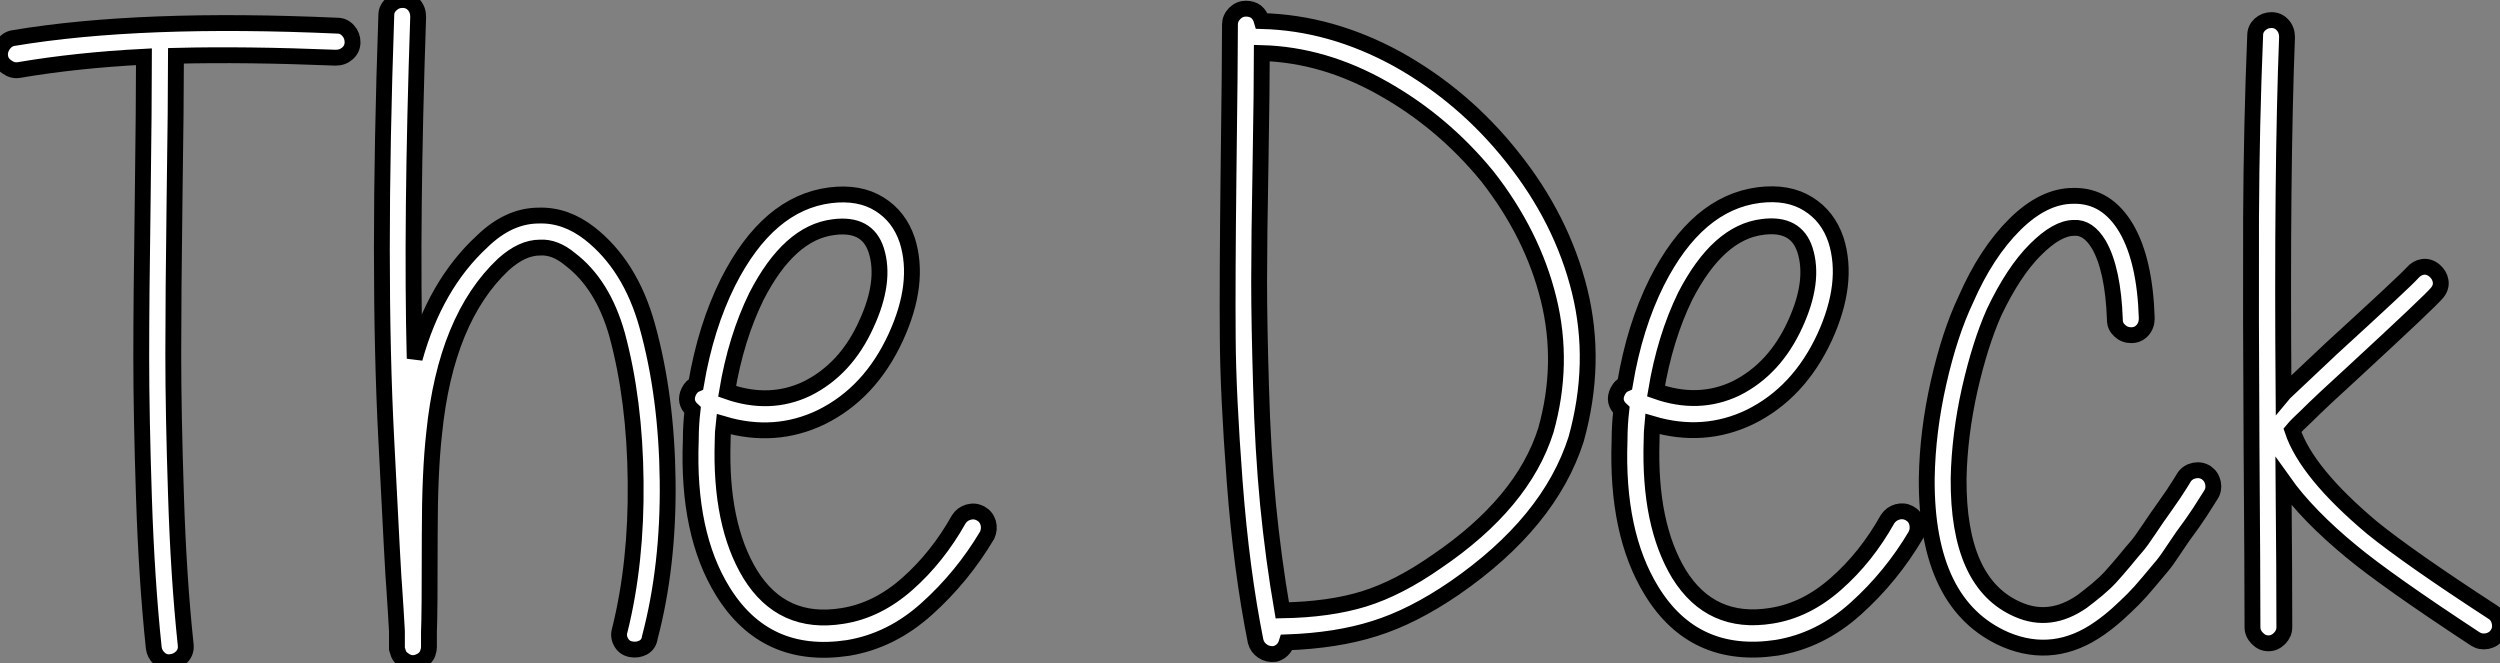
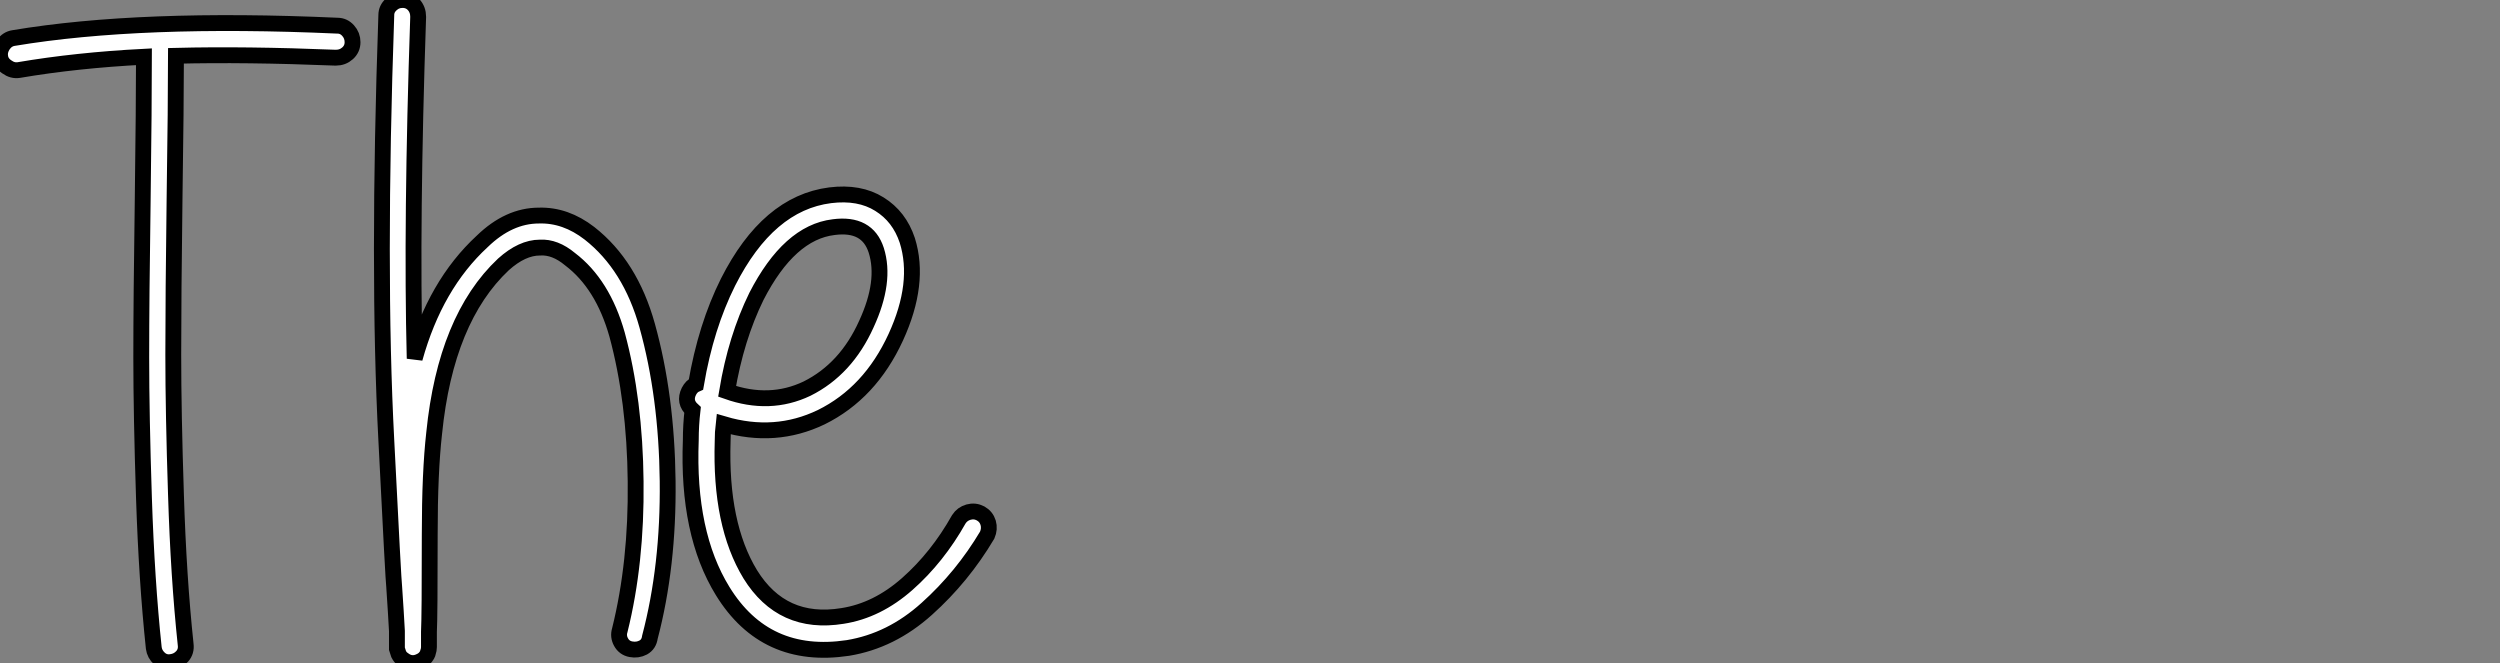
<svg xmlns="http://www.w3.org/2000/svg" viewBox="-1.437 5.754 157.724 41.835">
  <rect x="-1.437" y="5.754" width="157.724" height="41.835" fill="#808080" stroke="none" />
-   <path d="M0.45-37.86L0.45-37.86Q8.46-39.20 20.89-38.64L20.89-38.64Q21.28-38.64 21.56-38.33Q21.84-38.02 21.84-37.60Q21.84-37.18 21.53-36.90Q21.22-36.62 20.78-36.62L20.78-36.62Q15.06-36.85 10.70-36.74L10.70-36.74Q10.70-33.82 10.61-27.69Q10.53-21.56 10.53-17.89Q10.53-14.22 10.70-9.04Q10.86-3.86 11.31 0.39L11.31 0.39Q11.37 0.84 11.09 1.15Q10.81 1.46 10.39 1.51Q9.97 1.57 9.66 1.29Q9.35 1.01 9.30 0.62L9.30 0.62Q8.85-3.64 8.68-8.85Q8.51-14.06 8.51-17.72Q8.51-21.39 8.60-27.58Q8.68-33.77 8.68-36.68L8.68-36.68Q4.42-36.46 0.78-35.84L0.78-35.84Q0.39-35.78 0.03-36.04Q-0.34-36.29-0.39-36.68Q-0.45-37.07-0.20-37.44Q0.06-37.80 0.45-37.86ZM25.98-39.20L25.98-39.20Q25.54-26.26 25.76-17.64L25.76-17.64Q27.05-22.29 30.02-25.03L30.02-25.03Q31.70-26.66 33.60-26.66L33.60-26.66Q35.28-26.71 36.79-25.54L36.79-25.54Q39.37-23.52 40.43-19.71L40.43-19.71Q41.66-15.29 41.72-9.91Q41.78-4.54 40.60-0.06L40.60-0.06Q40.54 0.39 40.18 0.59Q39.82 0.78 39.40 0.70Q38.98 0.62 38.78 0.25Q38.58-0.11 38.70-0.50L38.70-0.50Q39.76-4.76 39.70-9.88Q39.65-15.01 38.53-19.15L38.53-19.15Q37.63-22.34 35.56-23.91L35.56-23.91Q34.61-24.70 33.66-24.64L33.66-24.64Q32.54-24.64 31.36-23.58L31.36-23.58Q27.72-20.16 26.99-12.94L26.99-12.94Q26.71-10.47 26.71-6.55L26.71-6.55Q26.71-1.34 26.66-0.39L26.66-0.39L26.66 0.39L26.66 0.56Q26.66 0.73 26.60 0.90L26.60 0.90Q26.60 0.95 26.54 1.06L26.54 1.06Q26.38 1.34 26.10 1.46L26.10 1.46Q25.54 1.74 25.03 1.34L25.03 1.34Q24.86 1.23 24.75 1.01L24.75 1.01L24.64 0.67L24.64 0.50L24.64-0.45Q24.58-1.57 24.47-3.19L24.47-3.19Q24.42-3.53 23.97-12.49L23.97-12.49Q23.41-23.18 23.97-39.31L23.97-39.31Q23.97-39.70 24.28-39.98Q24.58-40.26 25.00-40.26Q25.42-40.26 25.70-39.96Q25.98-39.65 25.98-39.20ZM45.47-15.57L45.47-15.57Q48.16-14.62 50.51-15.74L50.51-15.74Q52.98-16.97 54.26-19.82L54.26-19.82Q55.50-22.51 54.88-24.47L54.88-24.47Q54.32-26.21 52.19-25.93L52.19-25.93Q49.39-25.59 47.32-21.56L47.32-21.56Q46.03-18.93 45.47-15.57ZM43.51-16.02L43.51-16.02Q44.13-19.66 45.53-22.46L45.53-22.46Q48.05-27.44 51.97-27.94L51.97-27.94Q53.82-28.17 55.08-27.38Q56.34-26.60 56.84-25.09L56.84-25.09Q57.68-22.40 56.11-18.98L56.11-18.98Q54.49-15.46 51.41-13.94L51.41-13.94Q48.50-12.54 45.25-13.50L45.25-13.50Q45.19-12.99 45.19-12.43L45.19-12.43Q45.02-7.17 46.93-4.03L46.93-4.03Q48.94-0.78 52.75-1.40L52.75-1.40Q54.94-1.74 56.84-3.42Q58.74-5.10 60.09-7.50L60.09-7.50Q60.31-7.84 60.70-7.95Q61.10-8.06 61.46-7.87Q61.82-7.67 61.94-7.28Q62.05-6.89 61.88-6.50L61.88-6.50Q60.31-3.86 58.07-1.85Q55.83 0.17 53.09 0.62L53.09 0.62Q47.88 1.40 45.19-2.97L45.19-2.97Q42.95-6.61 43.18-12.49L43.18-12.49Q43.18-13.44 43.29-14.39L43.29-14.39Q42.73-14.90 43.06-15.57L43.06-15.57Q43.23-15.90 43.51-16.02Z" fill="white" stroke="black" transform="translate(0 0) scale(1 1) translate(-1.035 46.014)" />
-   <path d="M5.32-1.74L5.32-1.74Q8.29-1.79 10.47-2.46Q12.66-3.14 15.06-4.82L15.06-4.82Q20.50-8.51 21.95-13.10L21.95-13.10Q23.13-17.30 22.12-21.39Q21.11-25.48 18.26-29.12L18.26-29.12Q15.46-32.54 11.70-34.66Q7.95-36.79 4.03-36.90L4.03-36.90Q4.03-34.89 3.95-30.02Q3.86-25.14 3.86-22.51Q3.86-19.88 3.98-15.88Q4.09-11.87 4.42-8.43Q4.76-4.98 5.32-1.74ZM4.03-38.92L4.03-38.92Q8.40-38.81 12.60-36.51L12.60-36.51Q16.80-34.16 19.82-30.35L19.82-30.35Q22.96-26.43 24.08-21.90Q25.20-17.36 23.86-12.54L23.86-12.54Q22.18-7.28 16.18-3.14L16.18-3.14Q13.55-1.34 11.14-0.59Q8.74 0.17 5.60 0.28L5.60 0.28Q5.43 0.84 4.87 1.01L4.87 1.01Q4.42 1.06 4.09 0.84Q3.75 0.62 3.64 0.22L3.64 0.22Q2.74-4.26 2.32-9.83Q1.90-15.40 1.88-18.93Q1.85-22.46 1.93-29.43Q2.02-36.40 2.02-38.70L2.02-38.70Q2.02-39.09 2.32-39.40Q2.63-39.70 3.02-39.70L3.02-39.70Q3.81-39.70 4.03-38.92ZM28.90-15.57L28.90-15.57Q31.58-14.62 33.94-15.74L33.94-15.74Q36.40-16.97 37.69-19.82L37.69-19.82Q38.92-22.51 38.30-24.47L38.30-24.47Q37.74-26.21 35.62-25.93L35.62-25.93Q32.82-25.59 30.74-21.56L30.74-21.56Q29.46-18.93 28.90-15.57ZM26.94-16.02L26.94-16.02Q27.55-19.66 28.95-22.46L28.95-22.46Q31.47-27.44 35.39-27.94L35.39-27.94Q37.24-28.17 38.50-27.38Q39.76-26.60 40.26-25.09L40.26-25.09Q41.10-22.40 39.54-18.98L39.54-18.98Q37.91-15.46 34.83-13.94L34.83-13.94Q31.92-12.54 28.67-13.50L28.67-13.50Q28.62-12.99 28.62-12.43L28.62-12.43Q28.45-7.17 30.35-4.03L30.35-4.03Q32.37-0.78 36.18-1.40L36.18-1.40Q38.36-1.74 40.26-3.42Q42.17-5.10 43.51-7.50L43.51-7.50Q43.74-7.84 44.13-7.95Q44.52-8.06 44.88-7.87Q45.25-7.67 45.36-7.28Q45.47-6.89 45.30-6.50L45.30-6.50Q43.74-3.86 41.50-1.85Q39.26 0.17 36.51 0.62L36.51 0.62Q31.30 1.40 28.62-2.97L28.62-2.97Q26.38-6.61 26.60-12.49L26.60-12.49Q26.60-13.44 26.71-14.39L26.71-14.39Q26.15-14.90 26.49-15.57L26.49-15.57Q26.66-15.90 26.94-16.02ZM57.85-20.05L57.85-20.05Q57.74-23.24 56.84-24.81L56.84-24.81Q56.17-25.93 55.27-25.87L55.27-25.87Q54.21-25.87 52.84-24.50Q51.46-23.13 50.23-20.55L50.23-20.55Q49.34-18.54 48.69-15.68Q48.05-12.82 47.99-10.08L47.99-10.08Q47.94-3.42 51.74-1.79L51.74-1.79Q53.76-0.90 55.78-2.30L55.78-2.30Q56.22-2.63 56.73-3.05Q57.23-3.47 57.57-3.84Q57.90-4.20 58.44-4.84Q58.97-5.49 59.22-5.77Q59.47-6.05 60.03-6.89Q60.59-7.73 60.76-7.95L60.76-7.95L61.54-9.07Q62.16-10.02 62.22-10.14L62.22-10.14Q62.44-10.47 62.86-10.56Q63.28-10.64 63.62-10.42Q63.95-10.19 64.04-9.77Q64.12-9.35 63.90-9.02L63.90-9.02L63.22-7.95Q62.66-7.11 62.44-6.83Q62.22-6.55 61.68-5.74Q61.15-4.93 60.87-4.59L60.87-4.59L59.98-3.53Q59.42-2.86 59.00-2.44Q58.58-2.02 58.02-1.51Q57.46-1.01 56.90-0.62L56.90-0.62Q54.04 1.40 50.96 0.11L50.96 0.11Q45.92-2.07 45.98-10.08L45.98-10.08Q46.03-13.05 46.73-16.13Q47.43-19.21 48.44-21.34L48.44-21.34Q49.73-24.30 51.55-26.10Q53.37-27.89 55.22-27.89L55.22-27.89Q57.34-27.94 58.58-25.82L58.58-25.82Q59.75-23.80 59.86-20.16L59.86-20.16Q59.86-19.71 59.58-19.40Q59.30-19.10 58.88-19.10Q58.46-19.10 58.16-19.38Q57.85-19.66 57.85-20.05ZM68.71-37.91L68.71-37.91Q68.38-29.40 68.49-15.40L68.49-15.40L68.54-15.46L71.51-18.26Q76.16-22.51 76.61-23.02L76.61-23.02Q76.89-23.35 77.28-23.41Q77.67-23.46 78.01-23.18Q78.34-22.90 78.40-22.51Q78.46-22.12 78.18-21.78L78.18-21.78Q77.78-21.28 72.86-16.74L72.86-16.74Q70.84-14.90 69.94-14L69.94-14Q69.33-13.44 69.05-13.10L69.05-13.10Q69.94-10.42 74.09-6.94L74.09-6.94Q76.44-5.04 81.70-1.62L81.70-1.62Q82.04-1.40 82.12-0.98Q82.21-0.56 81.98-0.22Q81.76 0.11 81.34 0.20Q80.92 0.28 80.58 0.06L80.58 0.06Q75.04-3.58 72.80-5.43L72.80-5.43Q70.00-7.73 68.49-9.86L68.49-9.86Q68.54-4.03 68.54-0.67L68.54-0.67Q68.54-0.28 68.24 0.03Q67.93 0.34 67.54 0.34Q67.14 0.34 66.84 0.03Q66.53-0.28 66.53-0.67L66.53-0.67Q66.53-3.81 66.47-12.18Q66.42-20.55 66.44-26.49Q66.47-32.42 66.70-38.02L66.70-38.02Q66.70-38.42 67.00-38.70Q67.31-38.98 67.73-38.98Q68.15-38.98 68.43-38.67Q68.71-38.36 68.71-37.91Z" fill="white" stroke="black" transform="translate(75.01 0) scale(1 1) translate(-0.869 46.001)" />
+   <path d="M0.45-37.86L0.45-37.86Q8.46-39.20 20.89-38.64L20.89-38.64Q21.28-38.64 21.56-38.33Q21.84-38.02 21.84-37.60Q21.84-37.18 21.53-36.90Q21.22-36.62 20.78-36.62L20.78-36.62Q15.06-36.85 10.70-36.74L10.70-36.74Q10.70-33.82 10.61-27.69Q10.53-21.56 10.53-17.89Q10.53-14.22 10.70-9.04Q10.86-3.86 11.31 0.39L11.31 0.39Q11.37 0.84 11.09 1.15Q10.81 1.46 10.39 1.51Q9.97 1.57 9.66 1.29Q9.35 1.01 9.30 0.62L9.30 0.62Q8.85-3.64 8.68-8.85Q8.51-14.06 8.51-17.72Q8.51-21.39 8.60-27.58Q8.68-33.77 8.68-36.68L8.68-36.68Q4.42-36.46 0.78-35.84L0.78-35.84Q0.39-35.78 0.03-36.04Q-0.34-36.29-0.39-36.68Q-0.45-37.07-0.20-37.44Q0.06-37.80 0.45-37.86ZM25.98-39.20L25.98-39.20Q25.54-26.26 25.76-17.64L25.76-17.64Q27.05-22.29 30.02-25.03L30.02-25.03Q31.70-26.66 33.60-26.66L33.60-26.66Q35.28-26.71 36.79-25.54L36.79-25.54Q39.37-23.52 40.43-19.71L40.43-19.71Q41.66-15.29 41.72-9.91Q41.78-4.54 40.60-0.06L40.60-0.06Q40.54 0.39 40.18 0.59Q39.82 0.78 39.40 0.70Q38.98 0.62 38.78 0.25Q38.58-0.11 38.70-0.50L38.70-0.50Q39.76-4.76 39.70-9.88Q39.65-15.01 38.53-19.15L38.53-19.15Q37.63-22.34 35.56-23.91L35.56-23.91Q34.61-24.70 33.66-24.64L33.66-24.64Q32.54-24.64 31.36-23.58L31.36-23.58Q27.72-20.16 26.99-12.94L26.99-12.94Q26.71-10.47 26.71-6.55L26.71-6.55Q26.71-1.34 26.66-0.39L26.66-0.39L26.66 0.39L26.66 0.56Q26.66 0.73 26.60 0.90L26.60 0.90Q26.60 0.95 26.54 1.06L26.54 1.06Q26.38 1.34 26.10 1.46L26.10 1.46Q25.54 1.74 25.03 1.34L25.03 1.34Q24.86 1.23 24.75 1.01L24.75 1.01L24.64 0.67L24.64 0.50L24.64-0.45Q24.58-1.57 24.47-3.19L24.47-3.19Q24.42-3.53 23.97-12.49L23.97-12.49Q23.41-23.18 23.97-39.31L23.97-39.31Q23.97-39.70 24.28-39.98Q24.58-40.26 25.00-40.26Q25.42-40.26 25.70-39.96Q25.98-39.65 25.98-39.20ZM45.47-15.57L45.47-15.57Q48.16-14.62 50.51-15.74L50.51-15.74Q52.98-16.97 54.26-19.82L54.26-19.82Q55.50-22.51 54.88-24.47L54.88-24.47Q54.32-26.21 52.19-25.93L52.19-25.93Q49.39-25.59 47.32-21.56L47.32-21.56Q46.03-18.93 45.47-15.57ZM43.51-16.02Q44.13-19.66 45.53-22.46L45.53-22.46Q48.05-27.44 51.97-27.94L51.97-27.94Q53.82-28.17 55.08-27.38Q56.34-26.60 56.84-25.09L56.84-25.09Q57.68-22.40 56.11-18.98L56.11-18.98Q54.49-15.46 51.41-13.94L51.41-13.94Q48.50-12.54 45.25-13.50L45.25-13.50Q45.19-12.99 45.19-12.43L45.19-12.43Q45.02-7.17 46.93-4.03L46.93-4.03Q48.94-0.78 52.75-1.40L52.75-1.40Q54.94-1.74 56.84-3.42Q58.74-5.10 60.09-7.50L60.09-7.50Q60.31-7.84 60.70-7.95Q61.10-8.06 61.46-7.87Q61.82-7.67 61.94-7.28Q62.05-6.89 61.88-6.50L61.88-6.50Q60.31-3.86 58.07-1.85Q55.83 0.17 53.09 0.62L53.09 0.62Q47.88 1.40 45.19-2.97L45.19-2.97Q42.95-6.61 43.18-12.49L43.18-12.49Q43.18-13.44 43.29-14.39L43.29-14.39Q42.73-14.90 43.06-15.57L43.06-15.57Q43.23-15.90 43.51-16.02Z" fill="white" stroke="black" transform="translate(0 0) scale(1 1) translate(-1.035 46.014)" />
</svg>